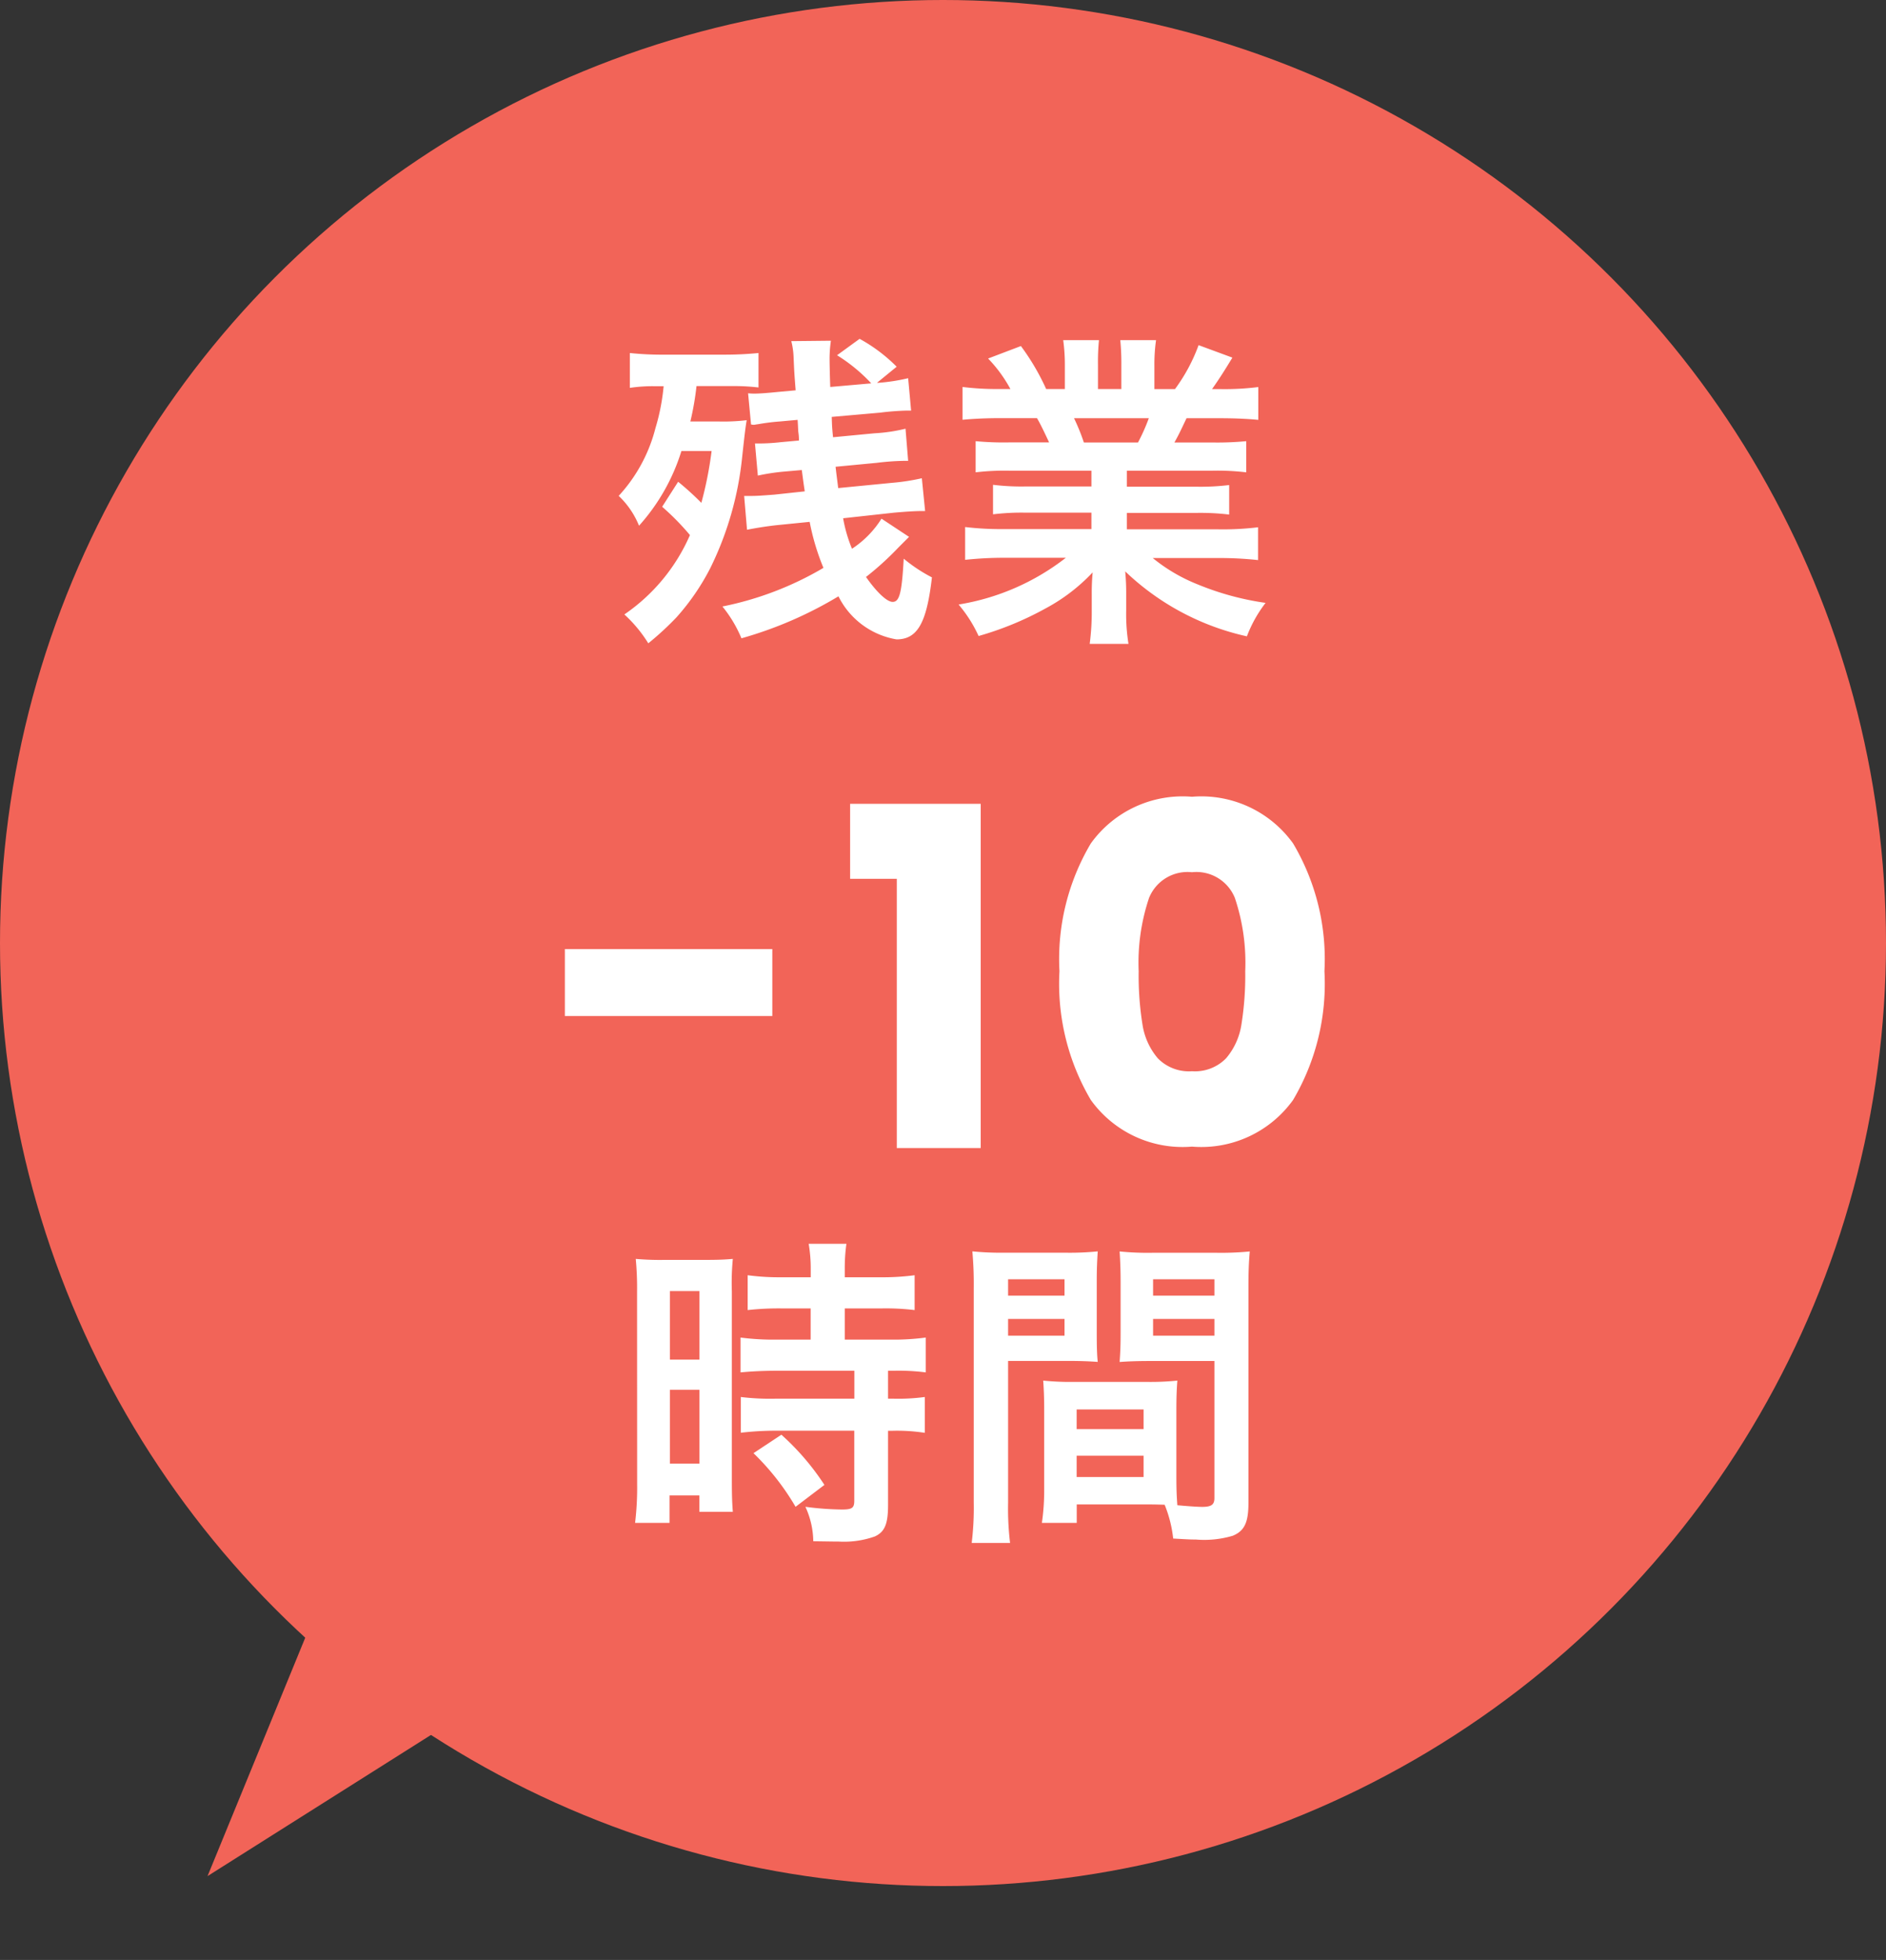
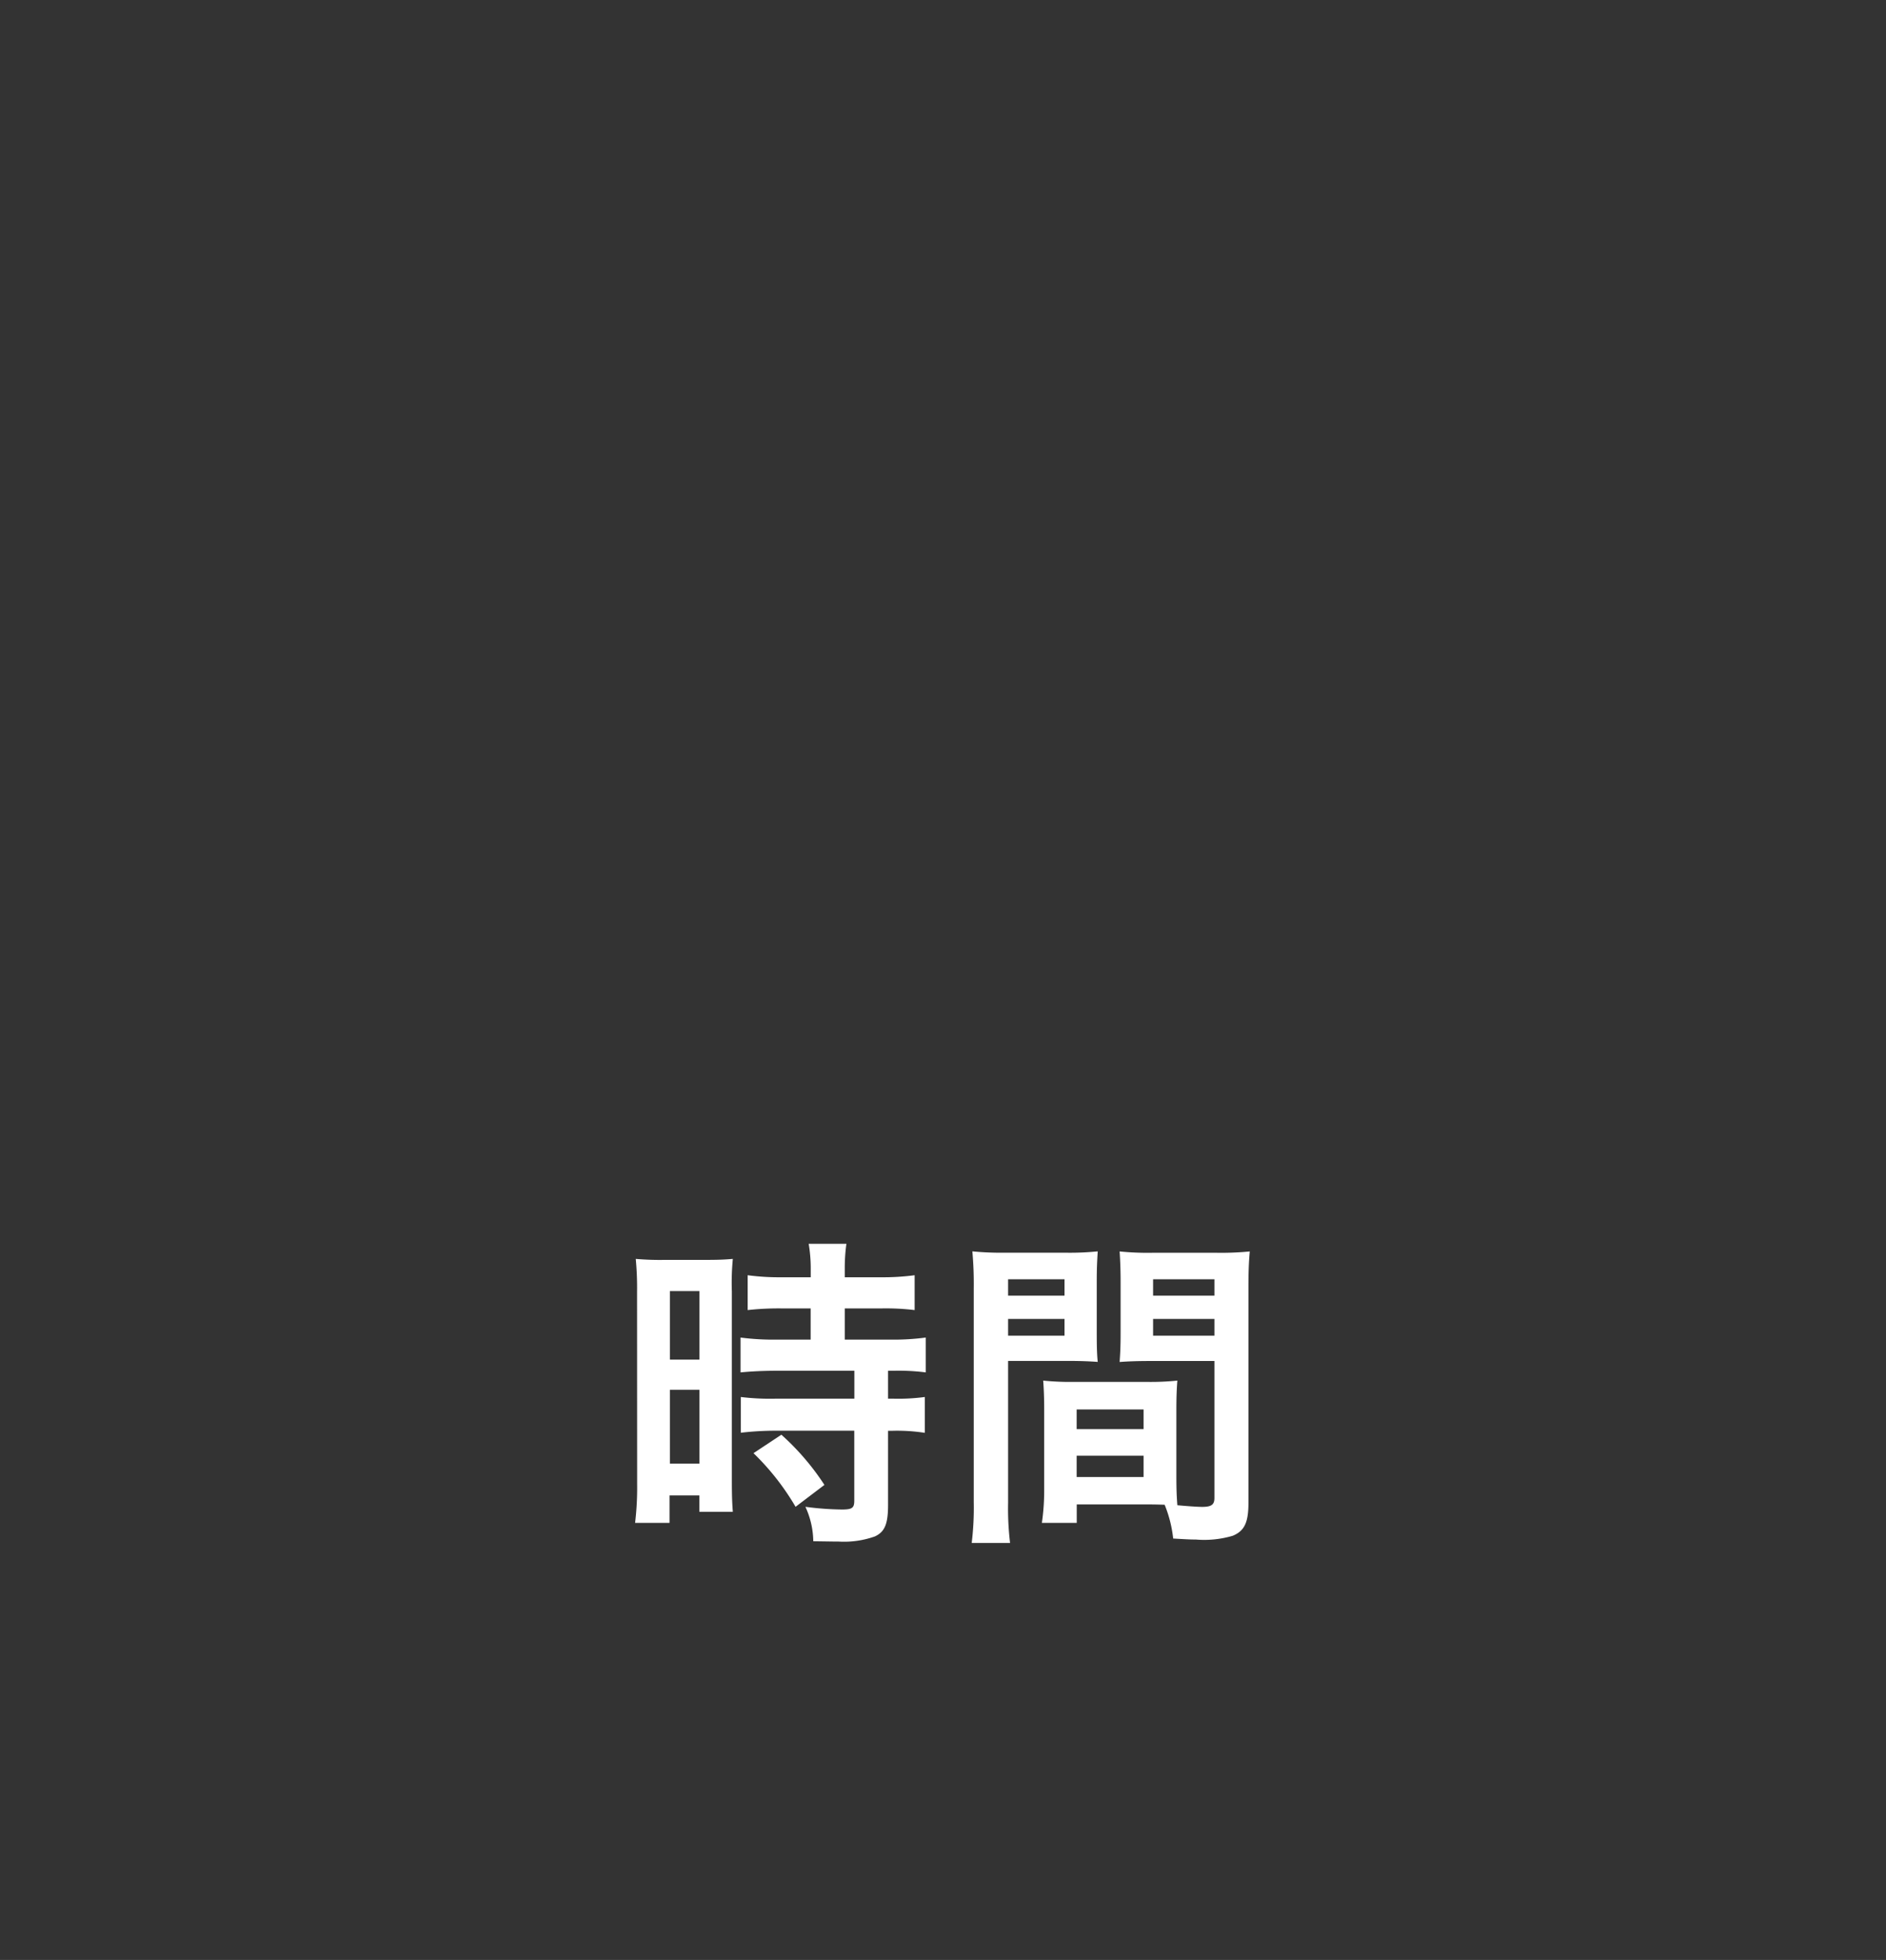
<svg xmlns="http://www.w3.org/2000/svg" width="92" height="95.605" viewBox="0 0 92 95.605">
  <rect x="0" y="0" width="92" height="95.605" fill="#333333" stroke="none" />
  <g id="c_03_bal" transform="translate(-1003 -1958)">
-     <circle id="楕円形_4" data-name="楕円形 4" cx="46" cy="46" r="46" transform="translate(1003 1958)" fill="#f26458" />
-     <path id="多角形_4" data-name="多角形 4" d="M6.364,0l6.364,19.924H0Z" transform="translate(1017.999 2053.605) rotate(-140)" fill="#f26458" />
    <g id="グループ_129" data-name="グループ 129" transform="translate(0 10)">
-       <path id="パス_659" data-name="パス 659" d="M-8.326-9.706V-6.44h-10.12V-9.706Zm3.795-3.427V-16.79H1.84V0H-2.254V-13.133ZM5.681-8.625a11.056,11.056,0,0,1,1.53-6.233,5.51,5.51,0,0,1,4.934-2.277,5.51,5.51,0,0,1,4.933,2.277,11.056,11.056,0,0,1,1.529,6.233,11.152,11.152,0,0,1-1.529,6.279A5.51,5.51,0,0,1,12.144-.069,5.51,5.51,0,0,1,7.21-2.346,11.152,11.152,0,0,1,5.681-8.625Zm9.062,0a9.921,9.921,0,0,0-.506-3.576,2.024,2.024,0,0,0-2.093-1.253A2.024,2.024,0,0,0,10.051-12.2a9.921,9.921,0,0,0-.506,3.576,15.036,15.036,0,0,0,.184,2.588,3.311,3.311,0,0,0,.747,1.656,2.117,2.117,0,0,0,1.668.633,2.117,2.117,0,0,0,1.667-.633,3.311,3.311,0,0,0,.748-1.656A15.036,15.036,0,0,0,14.743-8.625Z" transform="translate(1049 2004)" fill="#fff" />
      <path id="パス_658" data-name="パス 658" d="M-6.456-10.176v1.52H-8.1a12.308,12.308,0,0,1-1.776-.1v1.7c.5-.048,1.088-.08,1.76-.08h3.792v1.36H-8.12a11.873,11.873,0,0,1-1.744-.08v1.744a14.33,14.33,0,0,1,1.712-.1h3.824V-.8c0,.352-.1.432-.592.432A14.254,14.254,0,0,1-6.712-.5a4.124,4.124,0,0,1,.384,1.68c1.1.016,1.1.016,1.248.016A4.484,4.484,0,0,0-3.32.944c.48-.224.64-.608.64-1.536V-4.208h.208a8.7,8.7,0,0,1,1.584.1V-5.856a9.758,9.758,0,0,1-1.584.08H-2.68v-1.36h.272a10.406,10.406,0,0,1,1.568.08v-1.7a11.809,11.809,0,0,1-1.744.1H-4.792v-1.52h1.76a11.607,11.607,0,0,1,1.648.08v-1.7a11.8,11.8,0,0,1-1.664.1H-4.792v-.432a8.506,8.506,0,0,1,.08-1.2h-1.84a7.151,7.151,0,0,1,.1,1.2v.432H-7.864a11.64,11.64,0,0,1-1.664-.1v1.7a13.549,13.549,0,0,1,1.712-.08Zm-8.464,8.56a14.576,14.576,0,0,1-.1,1.9h1.68V-1.056h1.456v.8h1.632c-.032-.4-.048-.752-.048-1.6v-9.152a12,12,0,0,1,.048-1.584c-.384.032-.672.048-1.392.048h-1.936a13.861,13.861,0,0,1-1.408-.048,15,15,0,0,1,.064,1.616Zm1.6-9.408h1.44V-7.68h-1.44Zm0,4.816h1.44v3.6h-1.44Zm7.536,4.64a12.279,12.279,0,0,0-2.1-2.448l-1.36.9A12.222,12.222,0,0,1-7.192-.5ZM11.384-5.216c0-.624.016-1.024.048-1.44a12.868,12.868,0,0,1-1.488.064H6.376a13.046,13.046,0,0,1-1.488-.064c.032.432.048.88.048,1.44v3.9a11.03,11.03,0,0,1-.112,1.6h1.7v-.9H9.912c.128,0,.432,0,.9.016a6.077,6.077,0,0,1,.416,1.648c.816.048.88.048,1.1.048A4.874,4.874,0,0,0,14.136.912C14.712.672,14.9.256,14.9-.7v-10.48c0-.8.016-1.2.064-1.776a14.353,14.353,0,0,1-1.648.064H10.248a13.69,13.69,0,0,1-1.632-.064c.032.5.048.944.048,1.488v2.448c0,.688-.016.992-.048,1.456.4-.032.912-.048,1.472-.048H13.24V-.928c0,.32-.144.432-.592.432-.288,0-.864-.048-1.216-.08-.032-.416-.048-.784-.048-1.392ZM10.248-11.6H13.24v.8H10.248Zm0,1.936H13.24v.816H10.248ZM6.52-5.248H9.784v.96H6.52Zm0,2.256H9.784v1.04H6.52ZM3.176-7.616h2.9c.56,0,1.056.016,1.472.048C7.512-7.92,7.5-8.288,7.5-9.024v-2.448c0-.624.016-.976.048-1.488a13.519,13.519,0,0,1-1.632.064H3.08a14.532,14.532,0,0,1-1.648-.064A17.738,17.738,0,0,1,1.5-11.168V-.72a14.3,14.3,0,0,1-.1,1.984H3.272A13.878,13.878,0,0,1,3.176-.7Zm0-3.984H5.928v.8H3.176Zm0,1.936H5.928v.816H3.176Z" transform="translate(1049 2022)" fill="#fff" />
-       <path id="パス_657" data-name="パス 657" d="M-3-4.7A4.81,4.81,0,0,1-4.44-3.232,7.117,7.117,0,0,1-4.872-4.72l2.48-.272c.544-.048,1.024-.08,1.344-.08h.176l-.16-1.6a10.521,10.521,0,0,1-1.456.224l-2.624.256c-.032-.272-.064-.48-.128-1.04l2.016-.192A12.114,12.114,0,0,1-1.9-7.52H-1.7l-.128-1.568a8.186,8.186,0,0,1-1.52.224l-2.016.192c-.048-.48-.048-.528-.064-.992l2.368-.208a12.428,12.428,0,0,1,1.312-.1h.192L-1.7-11.552a9.135,9.135,0,0,1-1.44.224h-.08l.96-.784a7.873,7.873,0,0,0-1.808-1.36l-1.1.8A8.14,8.14,0,0,1-3.5-11.3l-2,.176c-.016-.4-.032-1.136-.032-1.28a6.119,6.119,0,0,1,.064-.976L-7.4-13.36a3.742,3.742,0,0,1,.112.784c.032.736.032.736.1,1.616l-.88.08c-.48.048-.864.08-1.152.08a2.777,2.777,0,0,1-.288-.016l.144,1.52a.544.544,0,0,0,.16.016c.016,0,.08-.016.208-.032.176-.032.608-.1,1.024-.128l.88-.08c.016.224.016.288.032.576a2.548,2.548,0,0,1,.032.432l-.88.08a9.6,9.6,0,0,1-1.04.064h-.224L-9.032-6.8A10.052,10.052,0,0,1-7.8-6.992l.912-.08c.08.608.08.608.144,1.04l-1.488.16c-.656.048-.816.064-1.184.064H-9.7L-9.56-4.16c.416-.08.88-.16,1.456-.224l1.6-.16A11.46,11.46,0,0,0-5.832-2.3,15.8,15.8,0,0,1-10.76-.416a6.24,6.24,0,0,1,.928,1.552A19.358,19.358,0,0,0-5.1-.912a3.883,3.883,0,0,0,2.832,2.1c1.024,0,1.472-.8,1.728-3.024a7.581,7.581,0,0,1-1.376-.912C-2.008-1.088-2.12-.64-2.456-.64c-.288,0-.8-.5-1.3-1.216A14.647,14.647,0,0,0-2.168-3.3l.512-.512ZM-13.7-5.28A12.264,12.264,0,0,1-12.344-3.9a9.066,9.066,0,0,1-3.2,3.872,6.586,6.586,0,0,1,1.168,1.408A14.483,14.483,0,0,0-13,.112a11.359,11.359,0,0,0,1.648-2.4A15.822,15.822,0,0,0-9.8-7.68c.112-1.024.16-1.456.224-1.824A9.443,9.443,0,0,1-10.9-9.44h-1.424a14.018,14.018,0,0,0,.3-1.728H-10.2A10.232,10.232,0,0,1-9-11.1v-1.68a16.753,16.753,0,0,1-1.7.08h-2.912a14.953,14.953,0,0,1-1.664-.08v1.7a7.489,7.489,0,0,1,1.28-.08h.368a10.319,10.319,0,0,1-.4,2.048,7.655,7.655,0,0,1-1.792,3.3,4.144,4.144,0,0,1,.992,1.456A9.754,9.754,0,0,0-12.76-8h1.472a18.092,18.092,0,0,1-.5,2.528A13.956,13.956,0,0,0-12.92-6.5ZM7.24-7.04v.768H4.072a11.362,11.362,0,0,1-1.632-.08v1.44a11.5,11.5,0,0,1,1.632-.08H7.24v.8H3a14.852,14.852,0,0,1-1.92-.1v1.6a17.588,17.588,0,0,1,1.936-.1H5.992A11.5,11.5,0,0,1,.76-.512a6.549,6.549,0,0,1,.976,1.536A15.48,15.48,0,0,0,5-.32,8.9,8.9,0,0,0,7.3-2.08,10.773,10.773,0,0,0,7.256-.992v.768a11.942,11.942,0,0,1-.1,1.632H9.048A9.1,9.1,0,0,1,8.936-.208V-.992a10.952,10.952,0,0,0-.048-1.136A12.485,12.485,0,0,0,14.824,1.04a6.336,6.336,0,0,1,.912-1.632A13.733,13.733,0,0,1,12.408-1.5a8.306,8.306,0,0,1-2.176-1.28h3.216a17.284,17.284,0,0,1,1.92.1v-1.6a14.132,14.132,0,0,1-1.936.1H8.968v-.8h3.344a11.745,11.745,0,0,1,1.648.08v-1.44a11.607,11.607,0,0,1-1.648.08H8.968V-7.04h4.176a11.745,11.745,0,0,1,1.648.08V-8.48a14.714,14.714,0,0,1-1.648.064H11.288c.224-.4.288-.544.592-1.184h1.6c.784,0,1.408.032,1.9.08v-1.6a12.974,12.974,0,0,1-1.808.1h-.448c.352-.5.608-.9.992-1.536l-1.648-.608a8.537,8.537,0,0,1-1.152,2.144H10.312V-12.16a8.4,8.4,0,0,1,.08-1.248H8.648A11.4,11.4,0,0,1,8.7-12.224v1.2H7.56v-1.2a10.775,10.775,0,0,1,.048-1.184H5.864a8.9,8.9,0,0,1,.08,1.248v1.136H5.032A11.312,11.312,0,0,0,3.8-13.12l-1.6.608a6.763,6.763,0,0,1,1.088,1.488H2.776a13.558,13.558,0,0,1-1.824-.1v1.6c.512-.048,1.12-.08,1.9-.08H4.584c.176.3.352.672.592,1.184H3.24A14.532,14.532,0,0,1,1.592-8.48v1.52A11.885,11.885,0,0,1,3.24-7.04ZM6.872-8.416A10.213,10.213,0,0,0,6.392-9.6H10.04a9.331,9.331,0,0,1-.528,1.184Z" transform="translate(1049 1978)" fill="#fff" />
    </g>
  </g>
</svg>